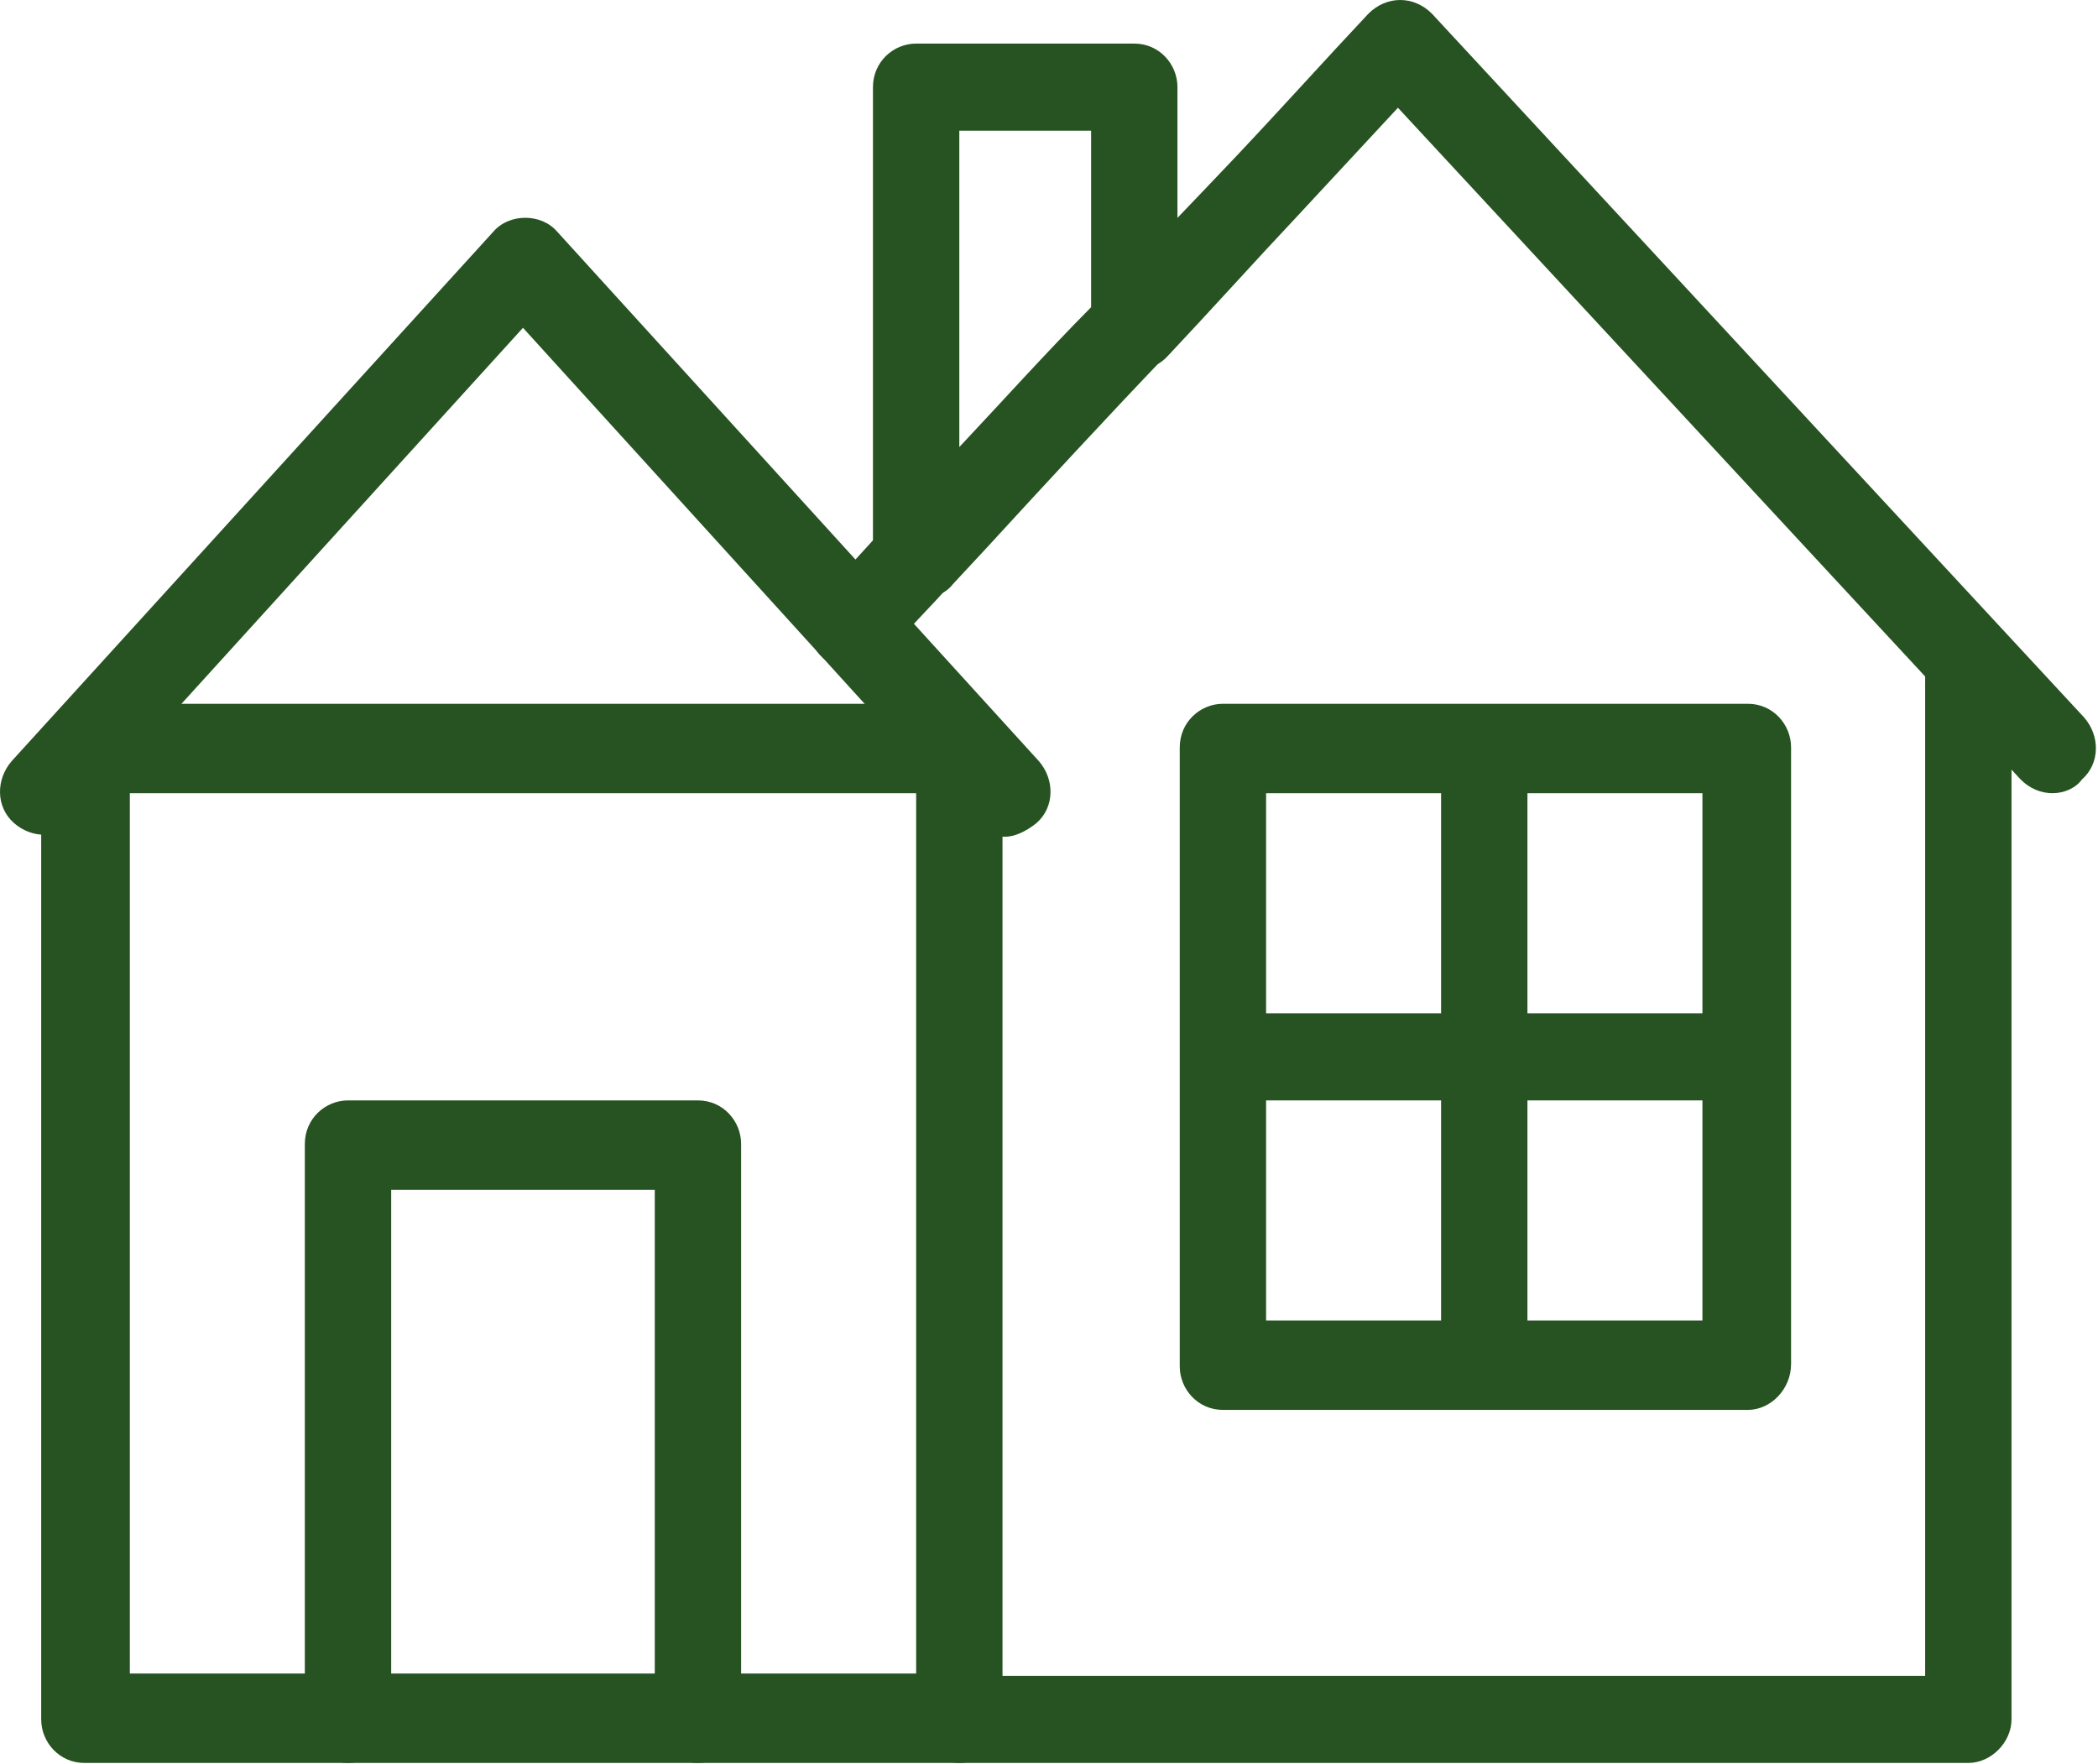
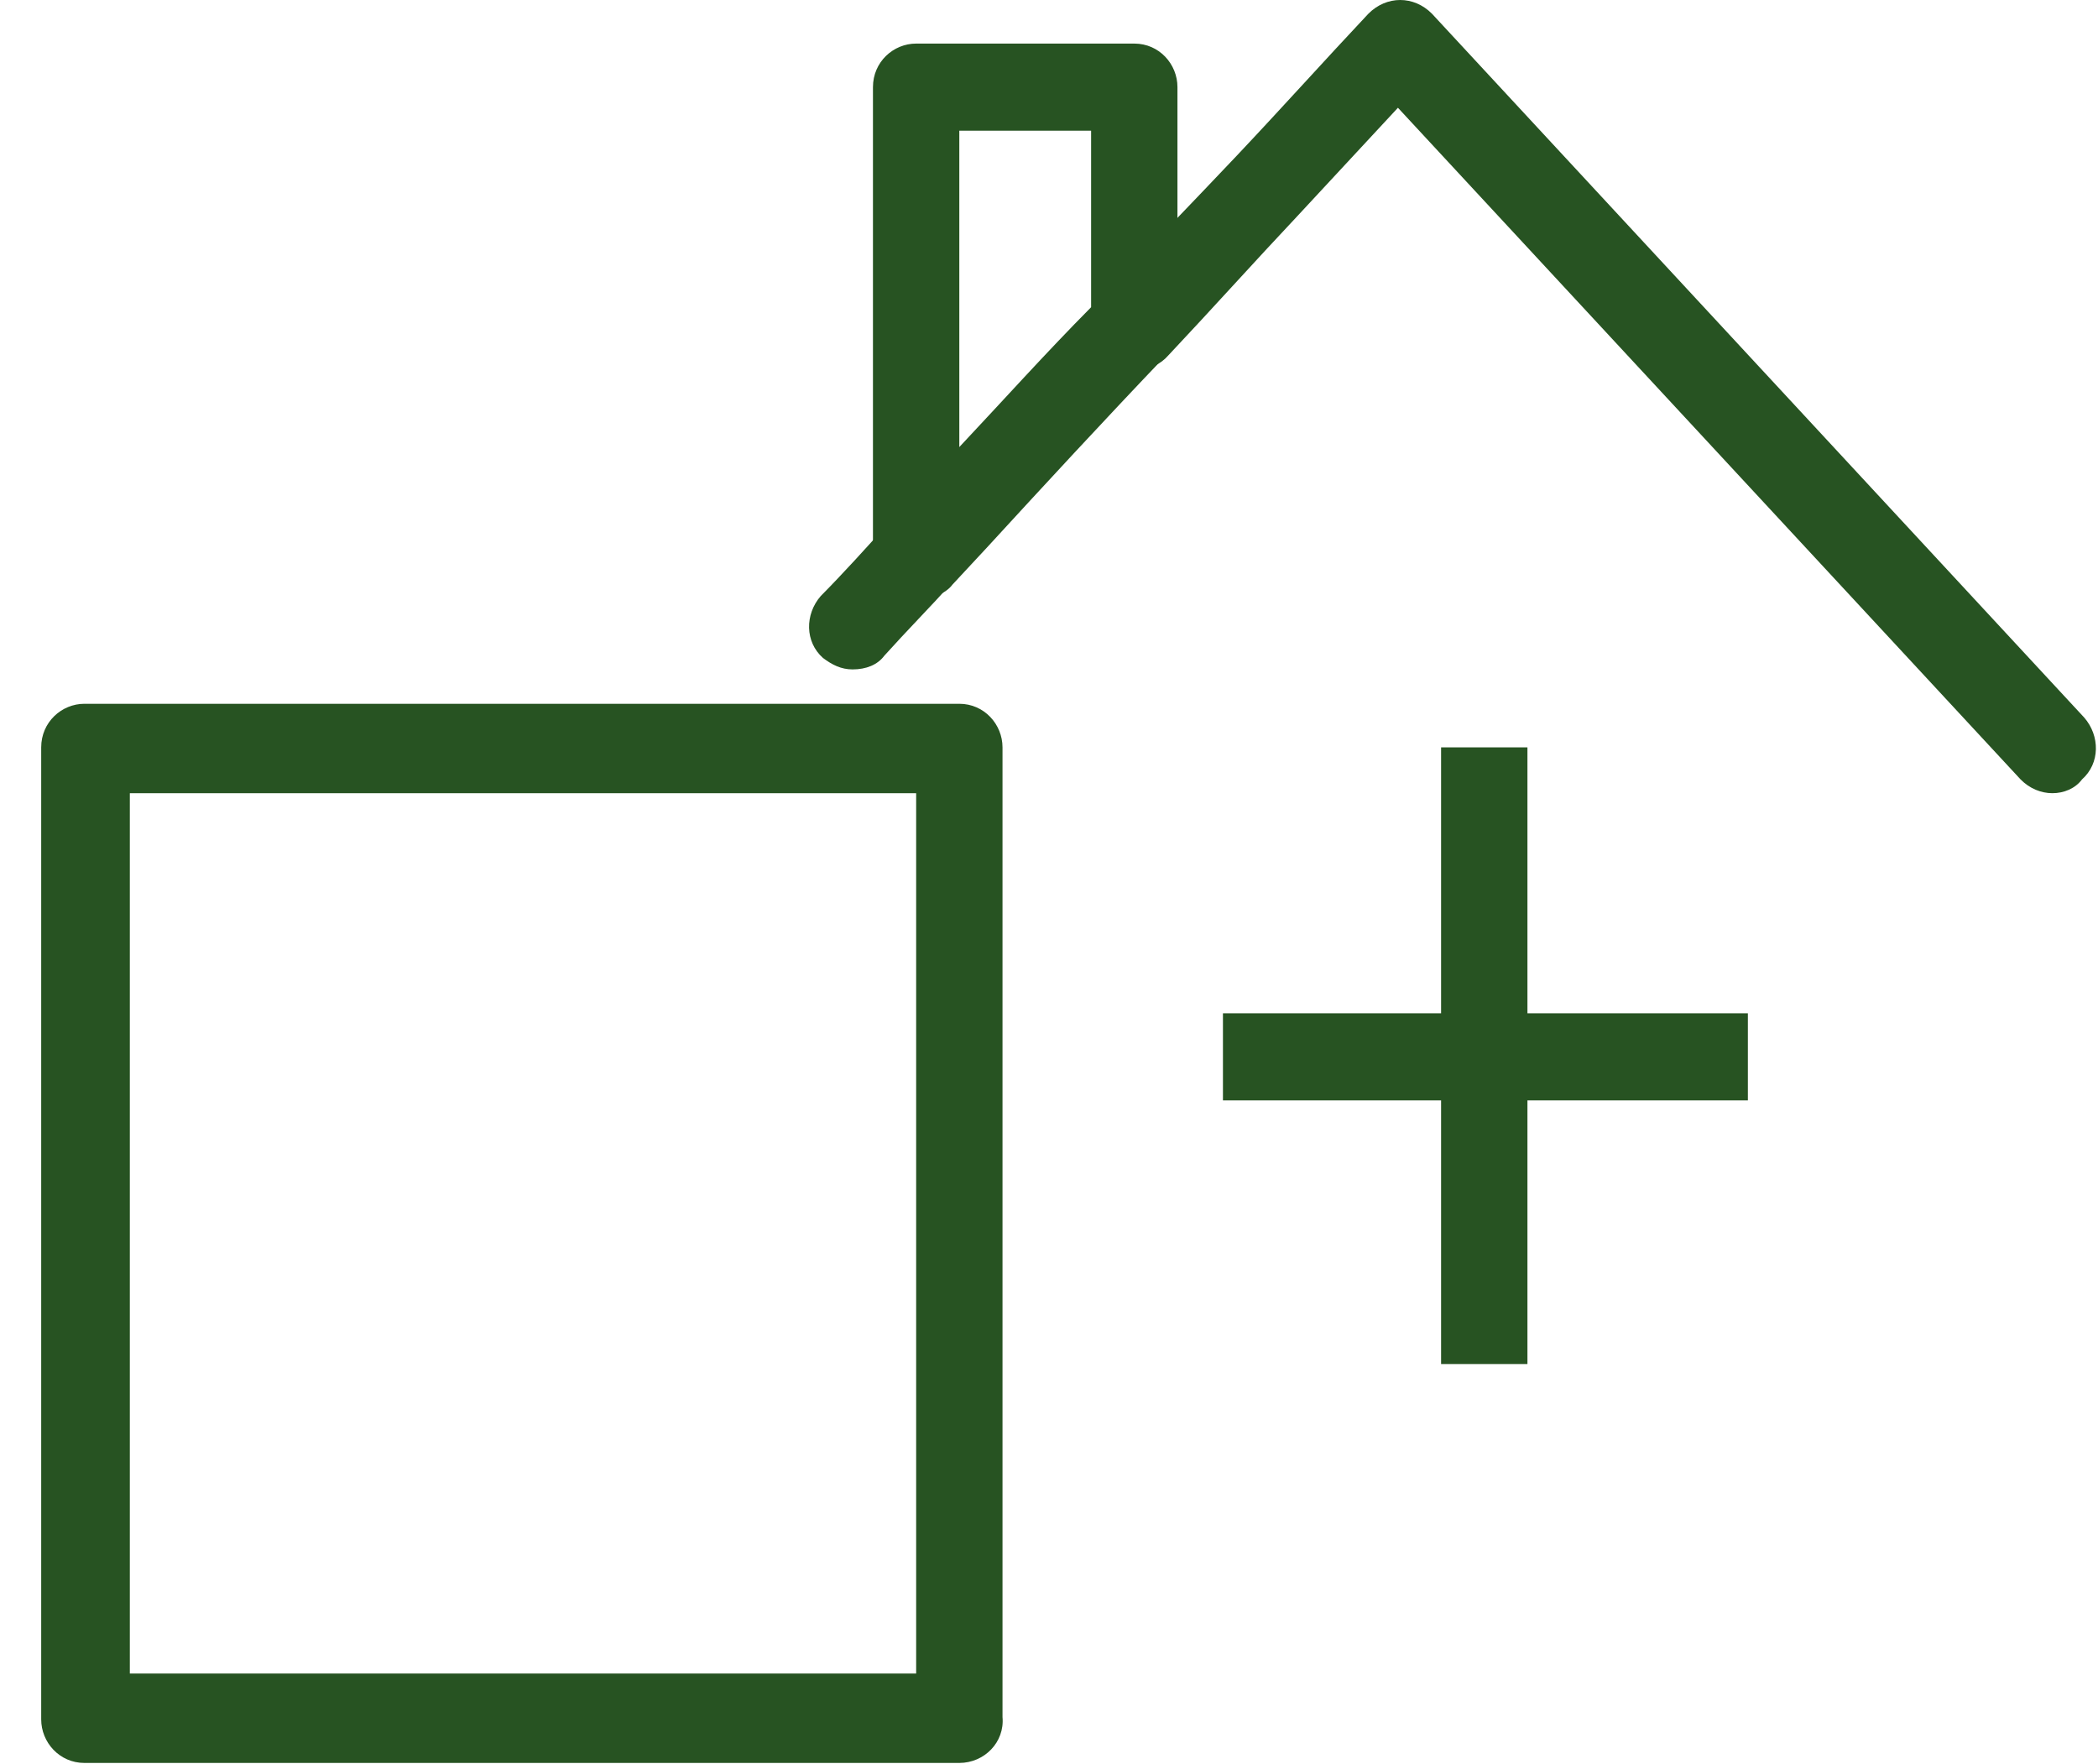
<svg xmlns="http://www.w3.org/2000/svg" width="44" height="37" viewBox="0 0 44 37" fill="none">
-   <path d="M21.072 17.549C20.834 17.549 20.596 17.453 20.405 17.26L10.968 6.875L1.579 17.212C1.245 17.597 0.674 17.597 0.292 17.26C-0.089 16.924 -0.089 16.347 0.245 15.962L10.349 4.856C10.682 4.471 11.35 4.471 11.683 4.856L21.787 15.962C22.121 16.347 22.121 16.924 21.74 17.26C21.501 17.453 21.263 17.549 21.072 17.549Z" fill="rgba(39,83,34,1)" />
  <path d="M43.044 16.635C42.806 16.635 42.567 16.539 42.377 16.347L29.318 2.26C28.65 2.981 27.936 3.75 27.221 4.519C26.315 5.481 25.409 6.491 24.504 7.452C24.17 7.837 23.598 7.837 23.217 7.5C22.836 7.164 22.836 6.587 23.169 6.202C24.075 5.193 25.028 4.231 25.934 3.269C26.887 2.26 27.793 1.25 28.698 0.288C28.889 0.096 29.127 0 29.365 0C29.604 0 29.842 0.096 30.032 0.288L43.711 15.049C44.045 15.433 44.045 16.01 43.664 16.347C43.521 16.539 43.282 16.635 43.044 16.635Z" fill="rgba(39,83,34,1)" />
  <path d="M17.88 14.039C17.641 14.039 17.451 13.943 17.26 13.799C16.879 13.462 16.879 12.885 17.212 12.501C17.689 12.02 18.166 11.491 18.642 10.962C18.976 10.577 19.548 10.577 19.929 10.914C20.31 11.251 20.31 11.827 19.977 12.212C19.5 12.741 19.023 13.222 18.547 13.751C18.404 13.943 18.166 14.039 17.88 14.039Z" fill="rgba(39,83,34,1)" />
-   <path d="M20.119 36.973H1.77C1.246 36.973 0.864 36.54 0.864 36.059V15.674C0.864 15.145 1.293 14.76 1.77 14.76H20.119C20.643 14.76 21.025 15.193 21.025 15.674V36.011C21.073 36.54 20.643 36.973 20.119 36.973ZM2.723 35.098H19.214V16.635H2.723V35.098Z" fill="rgba(39,83,34,1)" />
-   <path d="M41.281 36.973H20.119C19.595 36.973 19.214 36.54 19.214 36.059C19.214 35.579 19.643 35.146 20.119 35.146H40.375V13.847C40.375 13.318 40.804 12.933 41.281 12.933C41.758 12.933 42.186 13.366 42.186 13.847V36.059C42.186 36.54 41.758 36.973 41.281 36.973Z" fill="rgba(39,83,34,1)" />
-   <path d="M14.638 36.973C14.114 36.973 13.732 36.54 13.732 36.059V24.953H8.204V36.059C8.204 36.588 7.775 36.973 7.298 36.973C6.822 36.973 6.393 36.54 6.393 36.011V23.991C6.393 23.462 6.822 23.078 7.298 23.078H14.638C15.162 23.078 15.543 23.511 15.543 23.991V36.011C15.543 36.54 15.162 36.973 14.638 36.973Z" fill="rgba(39,83,34,1)" />
+   <path d="M20.119 36.973H1.77C1.246 36.973 0.864 36.54 0.864 36.059V15.674C0.864 15.145 1.293 14.76 1.77 14.76H20.119C20.643 14.76 21.025 15.193 21.025 15.674V36.011C21.073 36.54 20.643 36.973 20.119 36.973ZM2.723 35.098H19.214V16.635H2.723Z" fill="rgba(39,83,34,1)" />
  <path d="M19.308 12.549C18.784 12.549 18.308 12.116 18.308 11.635V1.827C18.308 1.298 18.737 0.914 19.213 0.914H23.789C24.313 0.914 24.694 1.346 24.694 1.827V6.827C24.694 7.068 24.599 7.308 24.456 7.452C23.169 8.799 21.882 10.193 20.691 11.491L19.976 12.26C19.833 12.453 19.547 12.549 19.308 12.549ZM20.119 2.741V9.376C21.024 8.414 21.93 7.404 22.883 6.443V2.741H20.119Z" fill="rgba(39,83,34,1)" />
-   <path d="M36.657 29.569H25.648C25.123 29.569 24.742 29.136 24.742 28.655V15.674C24.742 15.145 25.171 14.76 25.648 14.76H36.657C37.182 14.76 37.563 15.193 37.563 15.674V28.607C37.563 29.136 37.134 29.569 36.657 29.569ZM26.553 27.694H35.704V16.635H26.553V27.694Z" fill="rgba(39,83,34,1)" />
  <path d="M32.034 15.674H30.223V28.607H32.034V15.674Z" fill="rgba(39,83,34,1)" />
  <path d="M36.657 21.251H25.648V23.078H36.657V21.251Z" fill="rgba(39,83,34,1)" />
</svg>